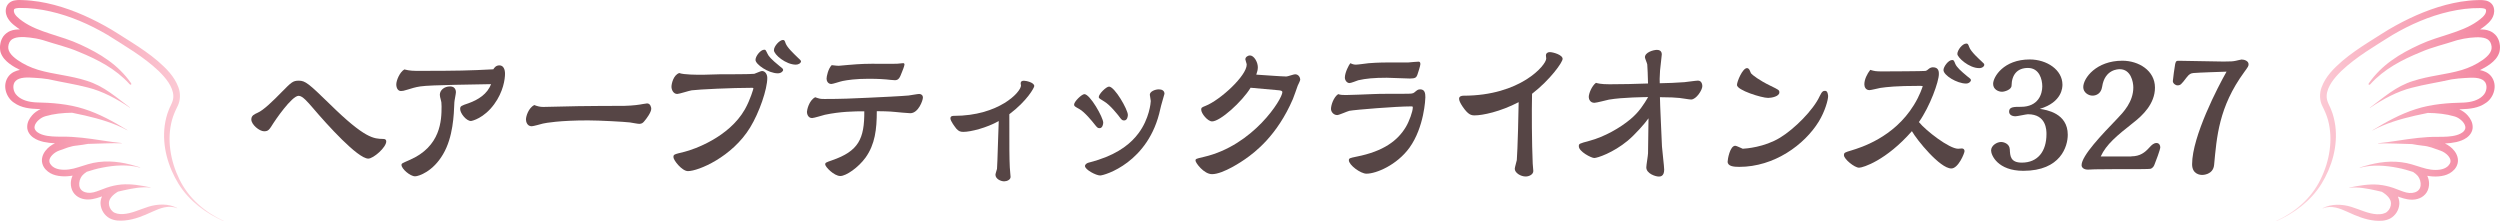
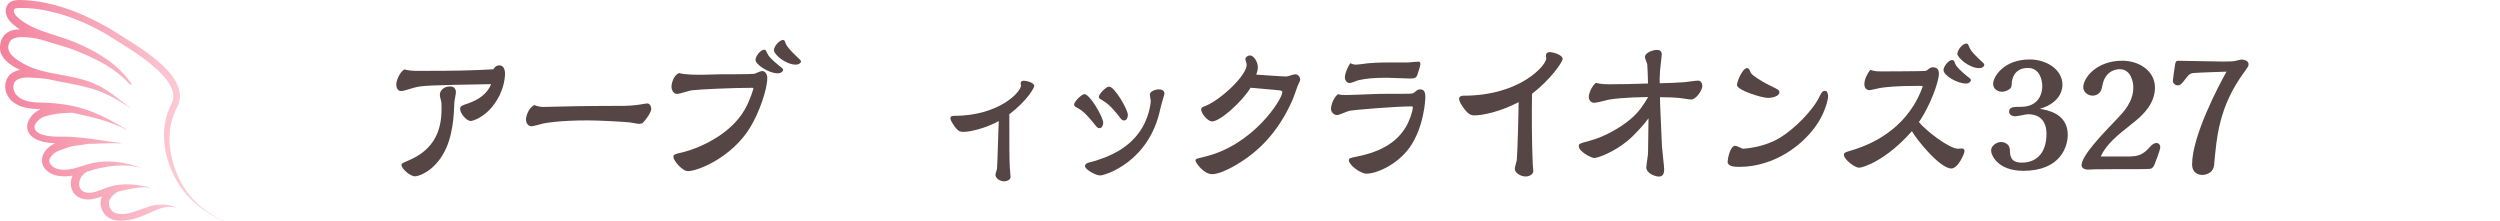
<svg xmlns="http://www.w3.org/2000/svg" version="1.1" id="レイヤー_1" x="0px" y="0px" viewBox="0 0 418 37" style="enable-background:new 0 0 418 37;" xml:space="preserve">
  <style type="text/css">
	.st0{fill:#564545;}
	.st1{fill:url(#SVGID_1_);}
	.st2{fill:url(#SVGID_2_);}
</style>
  <g>
-     <path class="st0" d="M42.02,19.97c0-0.66,0.52-0.87,1.04-1.11c0.99-0.42,2.58-1.97,4.04-3.47c1.64-1.66,1.88-1.9,2.87-1.9   c1.07,0,1.64,0.47,5.18,3.92c5.89,5.79,7.37,5.79,8.91,5.82c0.36,0,0.52,0.13,0.52,0.42c0,1-2.16,2.87-3,2.87   c-1.77,0-6.9-5.69-9.25-8.45c-0.91-1.05-1.75-2.05-2.4-2.05c-1.17,0-4.04,4.29-4.19,4.53c-0.73,1.16-0.86,1.4-1.59,1.4   C43.38,21.95,42.02,20.84,42.02,19.97z" />
    <path class="st0" d="M70.27,14.45c-0.86,0.13-1.43,0.32-2.11,0.53c-0.63,0.21-0.89,0.24-1.12,0.24c-0.52,0-0.78-0.53-0.78-1.11   c0-0.63,0.55-2.03,1.35-2.5c0.96,0.24,1.43,0.24,2.68,0.24c6.02,0,8.31-0.05,12.19-0.26c0.16-0.24,0.42-0.66,1.02-0.66   c0.68,0,0.94,0.68,0.94,1.4c0,0.9-0.29,3.03-1.82,5.11c-1.72,2.34-3.7,2.79-3.88,2.79c-0.78,0-1.8-1.29-1.8-2   c0-0.5,0.18-0.55,1.41-0.97c1.62-0.58,3.15-1.55,3.75-3.19C80.22,14.13,71.94,14.18,70.27,14.45z M75.27,14.45   c0.89,0,0.96,0.76,0.96,0.95c0,0.29-0.26,1.47-0.26,1.71c-0.08,2.11-0.21,5.82-1.88,8.66c-1.69,2.92-4.09,3.71-4.69,3.71   c-0.83,0-2.27-1.26-2.27-1.9c0-0.26,0.13-0.29,1.33-0.82c5.26-2.26,5.37-6.66,5.37-8.95c0-0.66-0.03-0.79-0.16-1.26   c-0.05-0.16-0.13-0.47-0.13-0.71C73.55,15.08,74.26,14.45,75.27,14.45z" />
    <path class="st0" d="M107.51,17.39c0.29-0.05,0.57-0.1,0.68-0.1c0.57,0,0.7,0.68,0.7,0.89c0,0.61-0.83,1.71-1.2,2.13   c-0.18,0.21-0.37,0.4-0.81,0.4c-0.26,0-1.33-0.21-1.56-0.24c-0.91-0.11-5.08-0.34-7.01-0.34c-4.72,0-7.06,0.42-7.53,0.53   c-0.29,0.08-1.62,0.45-1.88,0.45c-0.78,0-0.96-0.79-0.96-1.13c0-0.55,0.42-1.9,1.38-2.42c0.55,0.21,0.96,0.32,1.51,0.32   c0.91,0,5-0.13,5.84-0.13c3.1-0.05,4.38-0.03,7.69-0.05C105.98,17.66,106.94,17.5,107.51,17.39z" />
    <path class="st0" d="M117.49,12.5c0.47,0,2.45-0.08,2.87-0.08c1.04,0,5.26,0,5.76-0.08c0.21-0.05,1.07-0.47,1.28-0.47   c0.52,0,0.89,0.53,0.89,1.16c0,1.9-1.33,5.77-2.87,8.29c-3,4.92-8.65,7.29-10.4,7.29c-0.99,0-2.42-1.82-2.42-2.32   c0-0.47,0.03-0.47,1.88-0.92c1.49-0.37,7.4-2.4,10.06-7.08c0.94-1.66,1.43-3.48,1.43-3.5c0-0.11-0.18-0.11-0.21-0.11   c-3.34,0-8.89,0.26-10.11,0.42c-0.39,0.05-2.08,0.61-2.42,0.61c-0.63,0-0.96-0.68-0.96-1.21c0-0.47,0.31-1.95,1.3-2.29   C114.31,12.5,116.5,12.5,117.49,12.5z M130.05,12.26c-1.56,0-3.73-1.5-3.73-2.24c0-0.66,0.86-1.71,1.46-1.71   c0.23,0,0.23,0.03,0.55,0.68c0.16,0.37,0.57,0.89,1.98,2.03c0.47,0.37,0.63,0.47,0.63,0.68S130.6,12.26,130.05,12.26z M130.91,6.68   c0.26,0,0.31,0.16,0.44,0.55c0.26,0.71,1.28,1.66,2.06,2.42c0.18,0.16,0.52,0.47,0.52,0.58c0,0.32-0.42,0.58-0.86,0.58   c-1.67,0-3.67-1.68-3.67-2.42C129.4,7.71,130.36,6.68,130.91,6.68z" />
-     <path class="st0" d="M144.72,26.35c-1.2,1.66-3.26,3.08-4.22,3.08c-1.04,0-2.53-1.53-2.53-1.95c0-0.26,0.1-0.32,1.15-0.68   c4.43-1.53,5.42-3.58,5.39-8.19c-1.64,0-3.99,0.03-6.59,0.58c-0.34,0.08-1.82,0.55-2.14,0.55c-0.73,0-0.86-0.79-0.86-1.03   c0-0.26,0.31-1.9,1.38-2.45c0.76,0.26,0.81,0.29,1.59,0.29c2.71,0,4.64-0.08,7.35-0.21c2.19-0.1,5.47-0.26,6.67-0.37   c0.29-0.03,1.51-0.26,1.77-0.26c0.29,0,0.63,0.16,0.63,0.61c0,0.47-0.76,2.61-2.11,2.61c-0.42,0-2.16-0.18-2.53-0.21   c-0.94-0.11-2.58-0.13-3.07-0.13C146.6,21.61,146.31,24.13,144.72,26.35z M140.24,11c0.03,0,1.33-0.13,1.43-0.13   c0.7-0.05,2.16-0.21,4.14-0.21c0.65,0,3.54,0.03,4.14,0c0.18,0,0.91-0.1,1.07-0.1c0.13,0,0.21,0.1,0.21,0.21   c0,0.26-0.34,1.08-0.47,1.4c-0.29,0.76-0.49,1.24-1.12,1.24c-0.23,0-1.25-0.1-1.46-0.13c-1.3-0.11-2.48-0.11-2.94-0.11   c-2.19,0-3.54,0.21-4.35,0.37c-0.31,0.05-1.62,0.5-1.88,0.5c-0.6,0-0.81-0.53-0.81-0.89c0-0.34,0.26-1.66,0.86-2.26   C139.75,10.97,139.95,11,140.24,11z" />
    <path class="st0" d="M161.08,22.05c-0.52,0-0.78-0.11-1.15-0.5c-0.23-0.29-1.02-1.29-1.02-1.76c0-0.42,0.42-0.42,0.6-0.42   c7.5,0,11.2-3.98,11.2-5.08c0-0.05-0.05-0.26-0.05-0.32c0-0.42,0.29-0.47,0.55-0.47c0.36,0,1.72,0.29,1.72,0.89   c0,0.26-1.17,2.45-4.17,4.71c0,6.29,0,6.98,0.08,8.87c0,0.26,0.13,1.37,0.13,1.61c0,0.47-0.6,0.74-1.07,0.74   c-0.6,0-1.46-0.42-1.46-1.11c0-0.16,0.23-0.84,0.26-0.97c0.08-0.79,0.23-7.16,0.29-8C164.99,21.37,162.3,22.05,161.08,22.05z" />
    <path class="st0" d="M180.48,18.24c-0.81-0.45-0.89-0.5-0.89-0.76c0-0.5,1.28-1.74,1.72-1.74c0.94,0,3.15,3.9,3.15,4.77   c0,0.26-0.13,0.92-0.6,0.92c-0.34,0-0.42-0.11-0.86-0.66C182.67,20.34,181.34,18.71,180.48,18.24z M190.35,22.29   c1.82-2.42,2.06-5.13,2.06-5.4c0-0.16-0.16-0.9-0.16-1.05c0-0.55,0.89-0.9,1.51-0.9c0.5,0,0.94,0.21,0.94,0.74   c0,0.05-0.63,2.13-0.7,2.55c-1.9,8.95-9.33,11.11-10.06,11.11c-0.68,0-2.53-0.97-2.53-1.58c0-0.26,0.29-0.47,0.55-0.55   c0.81-0.21,0.89-0.24,1.72-0.5C187.2,25.56,189.18,23.87,190.35,22.29z M184.6,16.95c-0.63-0.37-0.89-0.53-0.89-0.71   c0-0.53,1.25-1.76,1.72-1.76c0.94,0,3.15,3.84,3.15,4.74c0,0.13-0.05,0.92-0.63,0.92c-0.31,0-0.42-0.1-0.83-0.66   C186.94,19.24,185.61,17.53,184.6,16.95z" />
    <path class="st0" d="M213.02,12.68c0.55,0.03,1.59,0.11,2.06,0.11c0.23,0,1.22-0.37,1.46-0.37c0.65,0,0.86,0.63,0.86,0.9   c0,0.16-0.36,0.87-0.42,1c-0.13,0.37-0.68,1.95-0.81,2.24c-2.63,6.11-6.33,8.9-8,10.06c-0.34,0.24-3.62,2.5-5.52,2.5   c-1.36,0-2.76-1.9-2.76-2.26c0-0.29,0.05-0.32,1.41-0.63c8.29-1.92,13.11-9.69,13.11-10.82c0-0.24-0.31-0.29-0.65-0.32l-4.66-0.42   c-1.43,2.34-5.08,5.63-6.44,5.63c-0.73,0-1.82-1.32-1.82-1.97c0-0.34,0.13-0.39,0.73-0.63c2.45-0.97,6.88-5.03,6.88-6.9   c0-0.16-0.23-0.76-0.23-0.87c0-0.42,0.47-0.66,0.76-0.66c0.7,0,1.33,1.13,1.33,1.97c0,0.45-0.1,0.74-0.26,1.24L213.02,12.68z" />
    <path class="st0" d="M225.01,15.89c0.7,0,3.31-0.11,4.56-0.16c0.89-0.05,3.78-0.05,4.82-0.05c1.64,0,1.82,0,2.11-0.24   c0.47-0.4,0.6-0.5,0.96-0.5c0.78,0,0.86,0.68,0.86,1.34c0,0.21-0.18,4.98-2.66,8.42c-2.11,2.9-5.55,4.34-7.19,4.34   c-0.99,0-2.94-1.45-2.94-2.24c0-0.34,0.13-0.37,1.28-0.61c4.53-0.89,6.9-2.69,8.26-4.98c0.55-0.92,1.15-2.58,1.15-3.24   c0-0.18-0.05-0.18-0.34-0.18c-2.4,0-9.25,0.55-10.27,0.74c-0.34,0.08-1.72,0.71-2.03,0.71c-0.6,0-1.04-0.53-1.04-1.03   c0-0.63,0.44-1.97,1.2-2.47C224.15,15.87,224.44,15.89,225.01,15.89z M235.51,10.44c0.26-0.03,1.43-0.13,1.67-0.13   c0.16,0,0.31,0.08,0.31,0.4c0,0.29-0.42,1.55-0.52,1.84c-0.16,0.4-0.34,0.58-1.22,0.58c-0.6,0-3.34-0.13-3.88-0.13   c-2.16,0-3.49,0.13-4.77,0.42c-0.23,0.08-1.22,0.47-1.46,0.47c-0.44,0-0.78-0.47-0.78-0.92c0-0.84,0.68-2.13,0.91-2.4   c0.29,0.13,0.55,0.24,0.94,0.24c0.34,0,1.8-0.21,2.11-0.24c1.59-0.13,3.1-0.13,3.91-0.13H235.51z" />
    <path class="st0" d="M256.27,27.35c0.03,0.18,0.1,1.05,0.1,1.24c0,0.58-0.7,0.92-1.28,0.92c-0.83,0-1.82-0.61-1.82-1.29   c0-0.24,0.31-1.24,0.34-1.45c0.13-1.47,0.31-8.56,0.31-9.69c-3.1,1.61-6.05,2.21-7.35,2.21c-0.57,0-1.07-0.08-2.01-1.45   c-0.42-0.63-0.6-1.03-0.6-1.34c0-0.4,0.42-0.5,0.73-0.5c9.54,0,13.84-5.13,13.84-6.21c0-0.05-0.05-0.47-0.05-0.53   c0-0.39,0.36-0.55,0.63-0.55c0.55,0,2.16,0.45,2.16,1.13c0,0.58-2.08,3.5-5.11,5.84C256.09,18.55,256.12,23.95,256.27,27.35z" />
    <path class="st0" d="M269,16.66c-0.39,0.08-2.06,0.53-2.42,0.53c-0.7,0-0.94-0.61-0.94-0.97c0-0.58,0.5-1.84,1.2-2.37   c0.29,0.08,0.78,0.24,2.27,0.24c2.27,0,4.14-0.05,6.44-0.13c-0.03-1.24-0.08-2.71-0.13-3.19c-0.03-0.21-0.39-1.03-0.39-1.19   c0-0.84,1.43-1.24,2.01-1.24c0.34,0,0.81,0.13,0.81,0.76c0,0.21-0.26,2.26-0.29,2.69c-0.08,1.34-0.08,1.68-0.05,2.13   c2.06-0.05,2.08-0.05,4.12-0.18c0.37-0.03,1.93-0.26,2.27-0.26c0.63,0,0.73,0.68,0.73,0.92c0,0.66-1.02,2.24-1.88,2.24   c-0.31,0-1.64-0.24-1.93-0.26c-0.76-0.08-1.43-0.11-3.28-0.13c0,0.97,0.29,6.87,0.34,8.24c0.03,0.61,0.37,3.32,0.37,3.87   c0,1.16-0.68,1.16-0.91,1.16c-0.55,0-2.08-0.5-2.08-1.53c0-0.37,0.29-2.03,0.29-2.37c0.03-1.79,0.05-4,0.08-5.84   c-0.6,0.87-2.24,2.71-3.47,3.74c-2.45,2.03-5.08,2.9-5.6,2.9c-0.5,0-2.58-1.08-2.58-1.95c0-0.45,0.03-0.45,1.77-0.92   c2.5-0.66,5.16-2.19,6.85-3.61c1.49-1.24,2.27-2.53,2.97-3.71C275.2,16.24,271.29,16.26,269,16.66z" />
    <path class="st0" d="M297.61,23.03c2.4-1.45,5.58-4.63,6.64-6.95c0.42-0.89,0.63-0.89,0.94-0.89c0.42,0,0.47,0.79,0.47,0.89   c0,0.61-0.5,2.5-1.56,4.24c-2.4,3.9-7.45,7.58-13.29,7.58c-0.89,0-1.95-0.08-1.95-0.87c0-0.34,0.37-2.66,1.28-2.66   c0.21,0,1.07,0.45,1.25,0.5C291.91,24.84,294.98,24.63,297.61,23.03z M296.08,14.37c1.28,0.63,1.43,0.68,1.43,1.08   c0,0.68-1.33,0.92-1.88,0.92c-1.09,0-5.21-1.29-5.21-2.16c0-0.58,0.94-2.82,1.67-2.82c0.31,0,0.44,0.29,0.55,0.58   c0.08,0.18,0.1,0.24,0.13,0.29C292.95,12.5,294.1,13.42,296.08,14.37z" />
    <path class="st0" d="M327.4,24.87c0.1,0,0.55-0.05,0.63-0.05c0.26,0,0.44,0.18,0.44,0.45c0,0.34-1.04,2.9-2.21,2.9   c-1.9,0-5.76-4.77-6.59-6.24c-4.3,4.9-8.18,6.11-8.83,6.11c-0.78,0-2.53-1.45-2.53-2.08c0-0.45,0.13-0.47,1.28-0.82   c1.46-0.45,7.04-2.11,10.4-7.56c1.02-1.63,1.49-3.13,1.49-3.19c0-0.03-0.6-0.03-0.7-0.03c-3.67,0-5.26,0.18-6.38,0.34   c-0.29,0.05-1.56,0.37-1.82,0.37c-0.65,0-0.86-0.55-0.86-0.97c0-0.82,0.47-1.76,0.99-2.42c0.68,0.21,0.94,0.26,1.98,0.26   c0.94,0,7.01-0.03,7.22-0.08c0.23-0.05,0.34-0.13,0.65-0.4c0.18-0.13,0.42-0.21,0.63-0.21c0.99,0,0.99,0.79,0.99,1.13   c0,1.24-1.46,5.37-3.34,8.03C322.03,21.87,325.91,24.87,327.4,24.87z M328.73,13.97c-1.51,0-3.78-1.37-3.78-2.26   c0-0.55,0.81-1.68,1.46-1.68c0.26,0,0.31,0.13,0.52,0.66c0.23,0.53,0.89,1.16,2.01,2.08c0.55,0.42,0.6,0.47,0.6,0.66   C329.54,13.6,329.22,13.97,328.73,13.97z M330.92,11.39c-1.72,0-3.65-1.79-3.65-2.37c0-0.63,0.83-1.74,1.51-1.74   c0.26,0,0.31,0.16,0.47,0.58c0.26,0.79,1.82,2.16,1.95,2.29c0.5,0.45,0.57,0.53,0.57,0.68C331.78,11.05,331.49,11.39,330.92,11.39z   " />
    <path class="st0" d="M345.73,22.53c0,1.92-1.17,6.03-7.43,6.03c-4.27,0-5.39-2.61-5.39-3.4c0-0.82,0.96-1.42,1.67-1.42   c0.42,0,1.41,0.26,1.46,1.24c0.05,1.05,0.08,2.21,2.01,2.21c2.66,0,4.12-1.87,4.12-4.77c0-0.63,0-3.32-3.1-3.32   c-0.29,0-1.75,0.34-2.08,0.34c-0.6,0-1.07-0.26-1.07-0.79c0-0.79,0.81-0.79,1.98-0.79c2.92,0,3.57-2.16,3.57-3.42   c0-1.13-0.47-3.08-2.4-3.08c-1.77,0-2.71,1.11-2.74,2.98c-0.03,0.66-1.17,1-1.59,1c-0.63,0-1.49-0.4-1.49-1.32   c0-1.16,1.75-4.08,6.12-4.08c2.87,0,5.47,1.74,5.47,4.21c0,0.4,0,2.92-3.78,4.05C342.13,18.37,345.73,18.9,345.73,22.53z" />
    <path class="st0" d="M356.35,26.14c1.48,0,2.29-0.66,3.02-1.47c0.42-0.47,0.76-0.76,1.2-0.76c0.42,0,0.63,0.37,0.63,0.71   c0,0.4-0.78,2.42-0.91,2.74c-0.13,0.37-0.29,0.74-0.76,0.87c-0.23,0.05-2.58,0.05-3.02,0.05c-1.33,0-5.06,0-6.23,0.03   c-0.16,0-0.99,0.05-1.17,0.05c-0.73,0-1.07-0.37-1.07-0.74c0-1.58,3.39-5.11,5.97-7.79c0.99-1.03,2.68-2.79,2.68-5.21   c0-0.95-0.42-3.05-2.27-3.05c-0.23,0-2.5,0-2.94,2.92c-0.18,1.21-1.04,1.5-1.62,1.5c-0.68,0-1.54-0.53-1.54-1.42   c0-1.5,2.16-4.42,6.54-4.42c2.71,0,5.45,1.63,5.45,4.5c0,2.71-2.08,4.66-3.57,5.82c-2.84,2.24-4.56,3.66-5.5,5.69H356.35z" />
    <path class="st0" d="M366.75,12.21c-0.44,0.05-0.68,0.13-1.15,0.74c-0.91,1.19-1.02,1.32-1.54,1.32c-0.31,0-0.76-0.32-0.76-0.71   c0-0.26,0.31-2.48,0.39-2.87c0.13-0.53,0.26-0.53,0.63-0.53c1.07,0,6.25,0.13,7.45,0.13c1.28,0,1.59-0.03,2.06-0.13   c0.05,0,0.86-0.21,0.96-0.21c0.5,0,1.17,0.26,1.17,0.79c0,0.32-0.08,0.42-0.73,1.32c-4.27,5.84-4.59,10.87-5.03,15.51   c-0.16,1.68-1.93,1.68-2.01,1.68c-0.18,0-1.67-0.03-1.67-1.79c0-4.66,4.38-13.06,5.76-15.48C371.1,12.02,367.64,12.13,366.75,12.21   z" />
  </g>
  <linearGradient id="SVGID_1_" gradientUnits="userSpaceOnUse" x1="380.527" y1="18.5" x2="418" y2="18.5">
    <stop offset="0" style="stop-color:#FEDBE2" />
    <stop offset="1" style="stop-color:#F2819C" />
  </linearGradient>
-   <path class="st1" d="M417.94,7.31c-0.06-0.42-0.24-0.86-0.51-1.25c-0.29-0.38-0.69-0.69-1.11-0.87c-0.57-0.23-1.12-0.28-1.65-0.27  c0.31-0.2,0.61-0.42,0.9-0.65c0.36-0.29,0.73-0.63,1.04-1.09c0.3-0.45,0.51-1.1,0.38-1.75c-0.05-0.34-0.26-0.73-0.56-0.96  c-0.3-0.24-0.61-0.34-0.88-0.39c-0.55-0.1-1-0.07-1.44-0.06c-0.44,0.02-0.88,0.04-1.32,0.09c-0.88,0.08-1.75,0.23-2.61,0.41  c-3.43,0.74-6.66,2.12-9.68,3.78c-0.78,0.44-1.55,0.88-2.3,1.37l-2.23,1.41c-1.49,0.95-2.98,1.96-4.36,3.13  c-1.35,1.19-2.74,2.49-3.45,4.41c-0.35,0.94-0.35,2.15,0.13,3.1c0.41,0.82,0.72,1.52,0.95,2.34c0.88,3.23,0.28,6.85-1.24,9.93  c-0.76,1.55-1.82,2.95-3.11,4.12c-1.28,1.17-2.78,2.12-4.36,2.86c-0.03,0.02-0.02,0.05,0.02,0.04c3.01-1.33,5.81-3.38,7.59-6.26  c1.75-2.85,2.77-6.3,2.32-9.75c-0.13-0.9-0.34-1.8-0.69-2.65c-0.07-0.22-0.19-0.42-0.28-0.63c-0.1-0.22-0.19-0.41-0.26-0.58  c-0.14-0.36-0.23-0.73-0.21-1.12c0.02-0.77,0.36-1.54,0.81-2.23c0.46-0.7,1.04-1.33,1.65-1.93c2.5-2.37,5.58-4.15,8.53-6.01  c2.98-1.75,6.2-3.16,9.56-3.92c1.68-0.38,3.39-0.6,5.09-0.58c0.4,0,0.78,0.07,0.91,0.17c0.05,0.05,0.07,0.07,0.09,0.16  c0.02,0.09,0.02,0.24-0.02,0.36c-0.12,0.53-0.78,1.07-1.46,1.55c-2.74,1.91-6.34,2.34-9.63,3.88c-1.61,0.74-3.2,1.57-4.67,2.63  c-1.46,1.04-2.77,2.33-3.79,3.79c-0.18,0.25,0.03,0.4,0.23,0.19c2.3-2.54,5.31-4.1,8.43-5.37c1.91-0.84,4-1.3,6.07-1.99  c0.39-0.1,0.78-0.19,1.16-0.26c0.64-0.11,1.31-0.2,1.94-0.22c0.63-0.03,1.26,0.01,1.73,0.2c0.48,0.19,0.74,0.51,0.88,1  c0.14,0.53,0.08,0.93-0.2,1.39c-0.28,0.45-0.75,0.86-1.26,1.22c-1.05,0.73-2.24,1.29-3.48,1.66c-2.58,0.77-5.4,0.94-8.13,1.83  c-1.38,0.43-2.68,1.13-3.84,1.94c-1.17,0.81-2.26,1.69-3.38,2.53c-0.01,0.01,0.01,0.04,0.02,0.03c2.18-1.47,4.55-2.76,7.04-3.38  c2.14-0.56,4.37-0.89,6.6-1.39c0.76-0.11,1.5-0.2,2.26-0.23c0.64-0.04,1.25-0.08,1.82-0.02c0.56,0.06,1.06,0.22,1.36,0.52  c0.62,0.54,0.52,1.82-0.23,2.49c-0.75,0.75-1.94,1.06-3.16,1.12c-2.62,0.05-5.43,0.26-8.01,1.09c-2.6,0.82-4.99,2.15-7.26,3.54  c-0.01,0.01,0.01,0.04,0.02,0.03c2.22-1.21,4.67-1.91,7.08-2.47c0.72-0.17,1.43-0.32,2.15-0.46c1.55,0.02,3.05,0.17,4.45,0.58  c0.43,0.12,0.8,0.34,1.14,0.64c0.33,0.29,0.59,0.66,0.66,0.99c0.09,0.33-0.01,0.6-0.26,0.88c-0.27,0.27-0.71,0.49-1.16,0.62  c-0.95,0.28-2.04,0.29-3.13,0.29c-0.55,0-1.12,0-1.7,0.04c-0.56,0.04-1.11,0.08-1.67,0.14c-2.22,0.23-4.43,0.68-6.65,0.89  c-0.01,0-0.01,0.04,0,0.04c1.88-0.06,3.78,0.07,5.67,0.1c0.6,0.11,1.2,0.2,1.8,0.27c0.57,0.05,0.98,0.15,1.5,0.31  c0.49,0.16,1.02,0.36,1.52,0.54c0.84,0.3,1.65,1.09,1.63,1.72c0.02,0.3-0.21,0.65-0.53,0.93c-0.32,0.26-0.76,0.43-1.23,0.5  c-1,0.15-2.05-0.03-3.09-0.37c-1.04-0.33-2.21-0.74-3.4-0.87c-2.39-0.3-4.76,0.18-6.94,0.9c-0.01,0,0,0.04,0.01,0.04  c2.11-0.57,4.33-0.4,6.38,0.01c0.86,0.16,1.69,0.41,2.54,0.68c0.15,0.11,0.32,0.22,0.46,0.34c0.13,0.11,0.25,0.23,0.34,0.34  c0.08,0.1,0.15,0.21,0.22,0.35c0.13,0.26,0.22,0.55,0.24,0.84c0.05,0.59-0.13,1.07-0.58,1.36c-0.46,0.3-1.14,0.37-1.8,0.21  c-0.69-0.16-1.41-0.51-2.21-0.78c-0.79-0.27-1.61-0.45-2.44-0.53c-1.67-0.15-3.33,0.17-4.9,0.48c-0.01,0,0,0.04,0.01,0.04  c1.52-0.17,3.04,0.13,4.48,0.45c0.32,0.07,0.64,0.14,0.96,0.22c0.89,0.53,1.53,1.22,1.52,1.92c0.02,0.5-0.23,1.07-0.64,1.41  c-0.37,0.33-1.05,0.46-1.71,0.42c-1.42-0.07-2.75-0.75-4.27-1.23c-1.52-0.47-3.37-0.55-4.8,0.22c-0.01,0,0.01,0.04,0.02,0.04  c0.69-0.3,1.47-0.29,2.17-0.14c0.71,0.15,1.36,0.45,2.02,0.74c1.37,0.63,2.89,1.29,4.55,1.44c0.81,0.06,1.68,0.09,2.57-0.38  c0.84-0.48,1.43-1.38,1.49-2.42c0.02-0.41-0.07-0.85-0.25-1.23c0.31,0.11,0.62,0.22,0.95,0.31c0.81,0.23,1.77,0.35,2.69-0.03  c0.46-0.19,0.9-0.53,1.19-0.99c0.29-0.47,0.4-1.01,0.39-1.52c-0.01-0.43-0.12-0.85-0.3-1.24c0.62,0.11,1.26,0.16,1.9,0.1  c0.61-0.05,1.24-0.18,1.83-0.51c0.57-0.34,1.12-0.83,1.33-1.61c0.22-0.79-0.1-1.6-0.52-2.13c-0.43-0.56-0.97-0.96-1.59-1.25  c0.63-0.03,1.27-0.1,1.91-0.24c0.57-0.14,1.17-0.33,1.7-0.71c0.53-0.35,1.06-1.04,1.03-1.83c-0.01-0.78-0.39-1.4-0.82-1.9  c-0.39-0.45-0.87-0.79-1.43-1.03c0.13,0,0.27-0.02,0.4-0.02c1.32-0.05,2.82-0.16,4.09-1.08c1.26-0.84,2.04-2.92,0.84-4.45  c-0.5-0.61-1.21-0.89-1.86-1.01c0.28-0.14,0.56-0.28,0.83-0.44c0.63-0.37,1.27-0.8,1.8-1.43c0.26-0.32,0.49-0.7,0.62-1.14  C418.02,8.24,418.03,7.73,417.94,7.31z" />
  <linearGradient id="SVGID_2_" gradientUnits="userSpaceOnUse" x1="0.812" y1="18.5" x2="38.286" y2="18.5" gradientTransform="matrix(-1 0 0 1 38.286 0)">
    <stop offset="0" style="stop-color:#FEDBE2" />
    <stop offset="1" style="stop-color:#F2819C" />
  </linearGradient>
  <path class="st2" d="M0.06,7.31C0.12,6.89,0.3,6.45,0.57,6.06c0.29-0.38,0.69-0.69,1.11-0.87c0.57-0.23,1.12-0.28,1.65-0.27  c-0.31-0.2-0.61-0.42-0.9-0.65C2.06,3.99,1.69,3.64,1.39,3.18C1.08,2.73,0.87,2.08,1,1.43C1.06,1.09,1.26,0.7,1.57,0.46  c0.3-0.24,0.61-0.34,0.88-0.39C3-0.03,3.45,0,3.89,0.02c0.44,0.02,0.88,0.04,1.32,0.09c0.88,0.08,1.75,0.23,2.61,0.41  c3.43,0.74,6.66,2.12,9.68,3.78c0.78,0.44,1.55,0.88,2.3,1.37l2.23,1.41c1.49,0.95,2.98,1.96,4.36,3.13  c1.35,1.19,2.74,2.49,3.45,4.41c0.35,0.94,0.35,2.15-0.13,3.1c-0.41,0.82-0.72,1.52-0.95,2.34c-0.88,3.23-0.28,6.85,1.24,9.93  c0.76,1.55,1.82,2.95,3.11,4.12c1.28,1.17,2.78,2.12,4.36,2.86c0.03,0.02,0.02,0.05-0.02,0.04c-3.01-1.33-5.81-3.38-7.59-6.26  c-1.75-2.85-2.77-6.3-2.32-9.75c0.13-0.9,0.34-1.8,0.69-2.65c0.07-0.22,0.19-0.42,0.28-0.63c0.1-0.22,0.19-0.41,0.26-0.58  c0.14-0.36,0.23-0.73,0.21-1.12c-0.02-0.77-0.36-1.54-0.81-2.23c-0.46-0.7-1.04-1.33-1.65-1.93C24,9.47,20.92,7.7,17.97,5.83  c-2.98-1.75-6.2-3.16-9.56-3.92c-1.68-0.38-3.39-0.6-5.09-0.58c-0.4,0-0.78,0.07-0.91,0.17C2.36,1.56,2.35,1.58,2.33,1.67  C2.31,1.76,2.31,1.91,2.35,2.03C2.47,2.55,3.13,3.1,3.8,3.57c2.74,1.91,6.34,2.34,9.63,3.88c1.61,0.74,3.2,1.57,4.67,2.63  c1.46,1.04,2.77,2.33,3.79,3.79c0.18,0.25-0.03,0.4-0.23,0.19c-2.3-2.54-5.31-4.1-8.43-5.37c-1.91-0.84-4-1.3-6.07-1.99  C6.77,6.59,6.38,6.5,6,6.43C5.36,6.32,4.69,6.23,4.06,6.2C3.43,6.18,2.8,6.21,2.33,6.41c-0.48,0.19-0.74,0.51-0.88,1  C1.31,7.94,1.37,8.34,1.65,8.8c0.28,0.45,0.75,0.86,1.26,1.22c1.05,0.73,2.24,1.29,3.48,1.66c2.58,0.77,5.4,0.94,8.13,1.83  c1.38,0.43,2.68,1.13,3.84,1.94c1.17,0.81,2.26,1.69,3.38,2.53c0.01,0.01-0.01,0.04-0.02,0.03c-2.18-1.47-4.55-2.76-7.04-3.38  c-2.14-0.56-4.37-0.89-6.6-1.39c-0.76-0.11-1.5-0.2-2.26-0.23c-0.64-0.04-1.25-0.08-1.82-0.02c-0.56,0.06-1.06,0.22-1.36,0.52  c-0.62,0.54-0.52,1.82,0.23,2.49c0.75,0.75,1.94,1.06,3.16,1.12c2.62,0.05,5.43,0.26,8.01,1.09c2.6,0.82,4.99,2.15,7.26,3.54  c0.01,0.01-0.01,0.04-0.02,0.03c-2.22-1.21-4.67-1.91-7.08-2.47c-0.72-0.17-1.43-0.32-2.15-0.46c-1.55,0.02-3.05,0.17-4.45,0.58  c-0.43,0.12-0.8,0.34-1.14,0.64c-0.33,0.29-0.59,0.66-0.66,0.99c-0.09,0.33,0.01,0.6,0.26,0.88c0.27,0.27,0.71,0.49,1.16,0.62  c0.95,0.28,2.04,0.29,3.13,0.29c0.55,0,1.12,0,1.7,0.04c0.56,0.04,1.11,0.08,1.67,0.14c2.22,0.23,4.43,0.68,6.65,0.89  c0.01,0,0.01,0.04,0,0.04c-1.88-0.06-3.78,0.07-5.67,0.1c-0.6,0.11-1.2,0.2-1.8,0.27c-0.57,0.05-0.98,0.15-1.5,0.31  c-0.49,0.16-1.02,0.36-1.52,0.54c-0.84,0.3-1.65,1.09-1.63,1.72c-0.02,0.3,0.21,0.65,0.53,0.93c0.32,0.26,0.76,0.43,1.23,0.5  c1,0.15,2.05-0.03,3.09-0.37c1.04-0.33,2.21-0.74,3.4-0.87c2.39-0.3,4.76,0.18,6.94,0.9c0.01,0,0,0.04-0.01,0.04  c-2.11-0.57-4.33-0.4-6.38,0.01c-0.86,0.16-1.69,0.41-2.54,0.68c-0.15,0.11-0.32,0.22-0.46,0.34c-0.13,0.11-0.25,0.23-0.34,0.34  c-0.08,0.1-0.15,0.21-0.22,0.35c-0.13,0.26-0.22,0.55-0.24,0.84c-0.05,0.59,0.13,1.07,0.58,1.36c0.46,0.3,1.14,0.37,1.8,0.21  c0.69-0.16,1.41-0.51,2.21-0.78c0.79-0.27,1.61-0.45,2.44-0.53c1.67-0.15,3.33,0.17,4.9,0.48c0.01,0,0,0.04-0.01,0.04  c-1.52-0.17-3.04,0.13-4.48,0.45c-0.32,0.07-0.64,0.14-0.96,0.22c-0.89,0.53-1.53,1.22-1.52,1.92c-0.02,0.5,0.23,1.07,0.64,1.41  c0.37,0.33,1.05,0.46,1.71,0.42c1.42-0.07,2.75-0.75,4.27-1.23c1.52-0.47,3.37-0.55,4.8,0.22c0.01,0-0.01,0.04-0.02,0.04  c-0.69-0.3-1.47-0.29-2.17-0.14c-0.71,0.15-1.36,0.45-2.02,0.74c-1.37,0.63-2.89,1.29-4.55,1.44c-0.81,0.06-1.68,0.09-2.57-0.38  c-0.84-0.48-1.43-1.38-1.49-2.42c-0.02-0.41,0.07-0.85,0.25-1.23c-0.31,0.11-0.62,0.22-0.95,0.31c-0.81,0.23-1.77,0.35-2.69-0.03  c-0.46-0.19-0.9-0.53-1.19-0.99c-0.29-0.47-0.4-1.01-0.39-1.52c0.01-0.43,0.12-0.85,0.3-1.24c-0.62,0.11-1.26,0.16-1.9,0.1  c-0.61-0.05-1.24-0.18-1.83-0.51c-0.57-0.34-1.12-0.83-1.33-1.61c-0.22-0.79,0.1-1.6,0.52-2.13c0.43-0.56,0.97-0.96,1.59-1.25  c-0.63-0.03-1.27-0.1-1.91-0.24c-0.57-0.14-1.17-0.33-1.7-0.71c-0.53-0.35-1.06-1.04-1.03-1.83c0.01-0.78,0.39-1.4,0.82-1.9  c0.39-0.45,0.87-0.79,1.43-1.03c-0.13,0-0.27-0.02-0.4-0.02c-1.32-0.05-2.82-0.16-4.09-1.08c-1.26-0.84-2.04-2.92-0.84-4.45  c0.5-0.61,1.21-0.89,1.86-1.01c-0.28-0.14-0.56-0.28-0.83-0.44c-0.63-0.37-1.27-0.8-1.8-1.43c-0.26-0.32-0.49-0.7-0.62-1.14  C-0.02,8.24-0.03,7.73,0.06,7.31z" />
</svg>